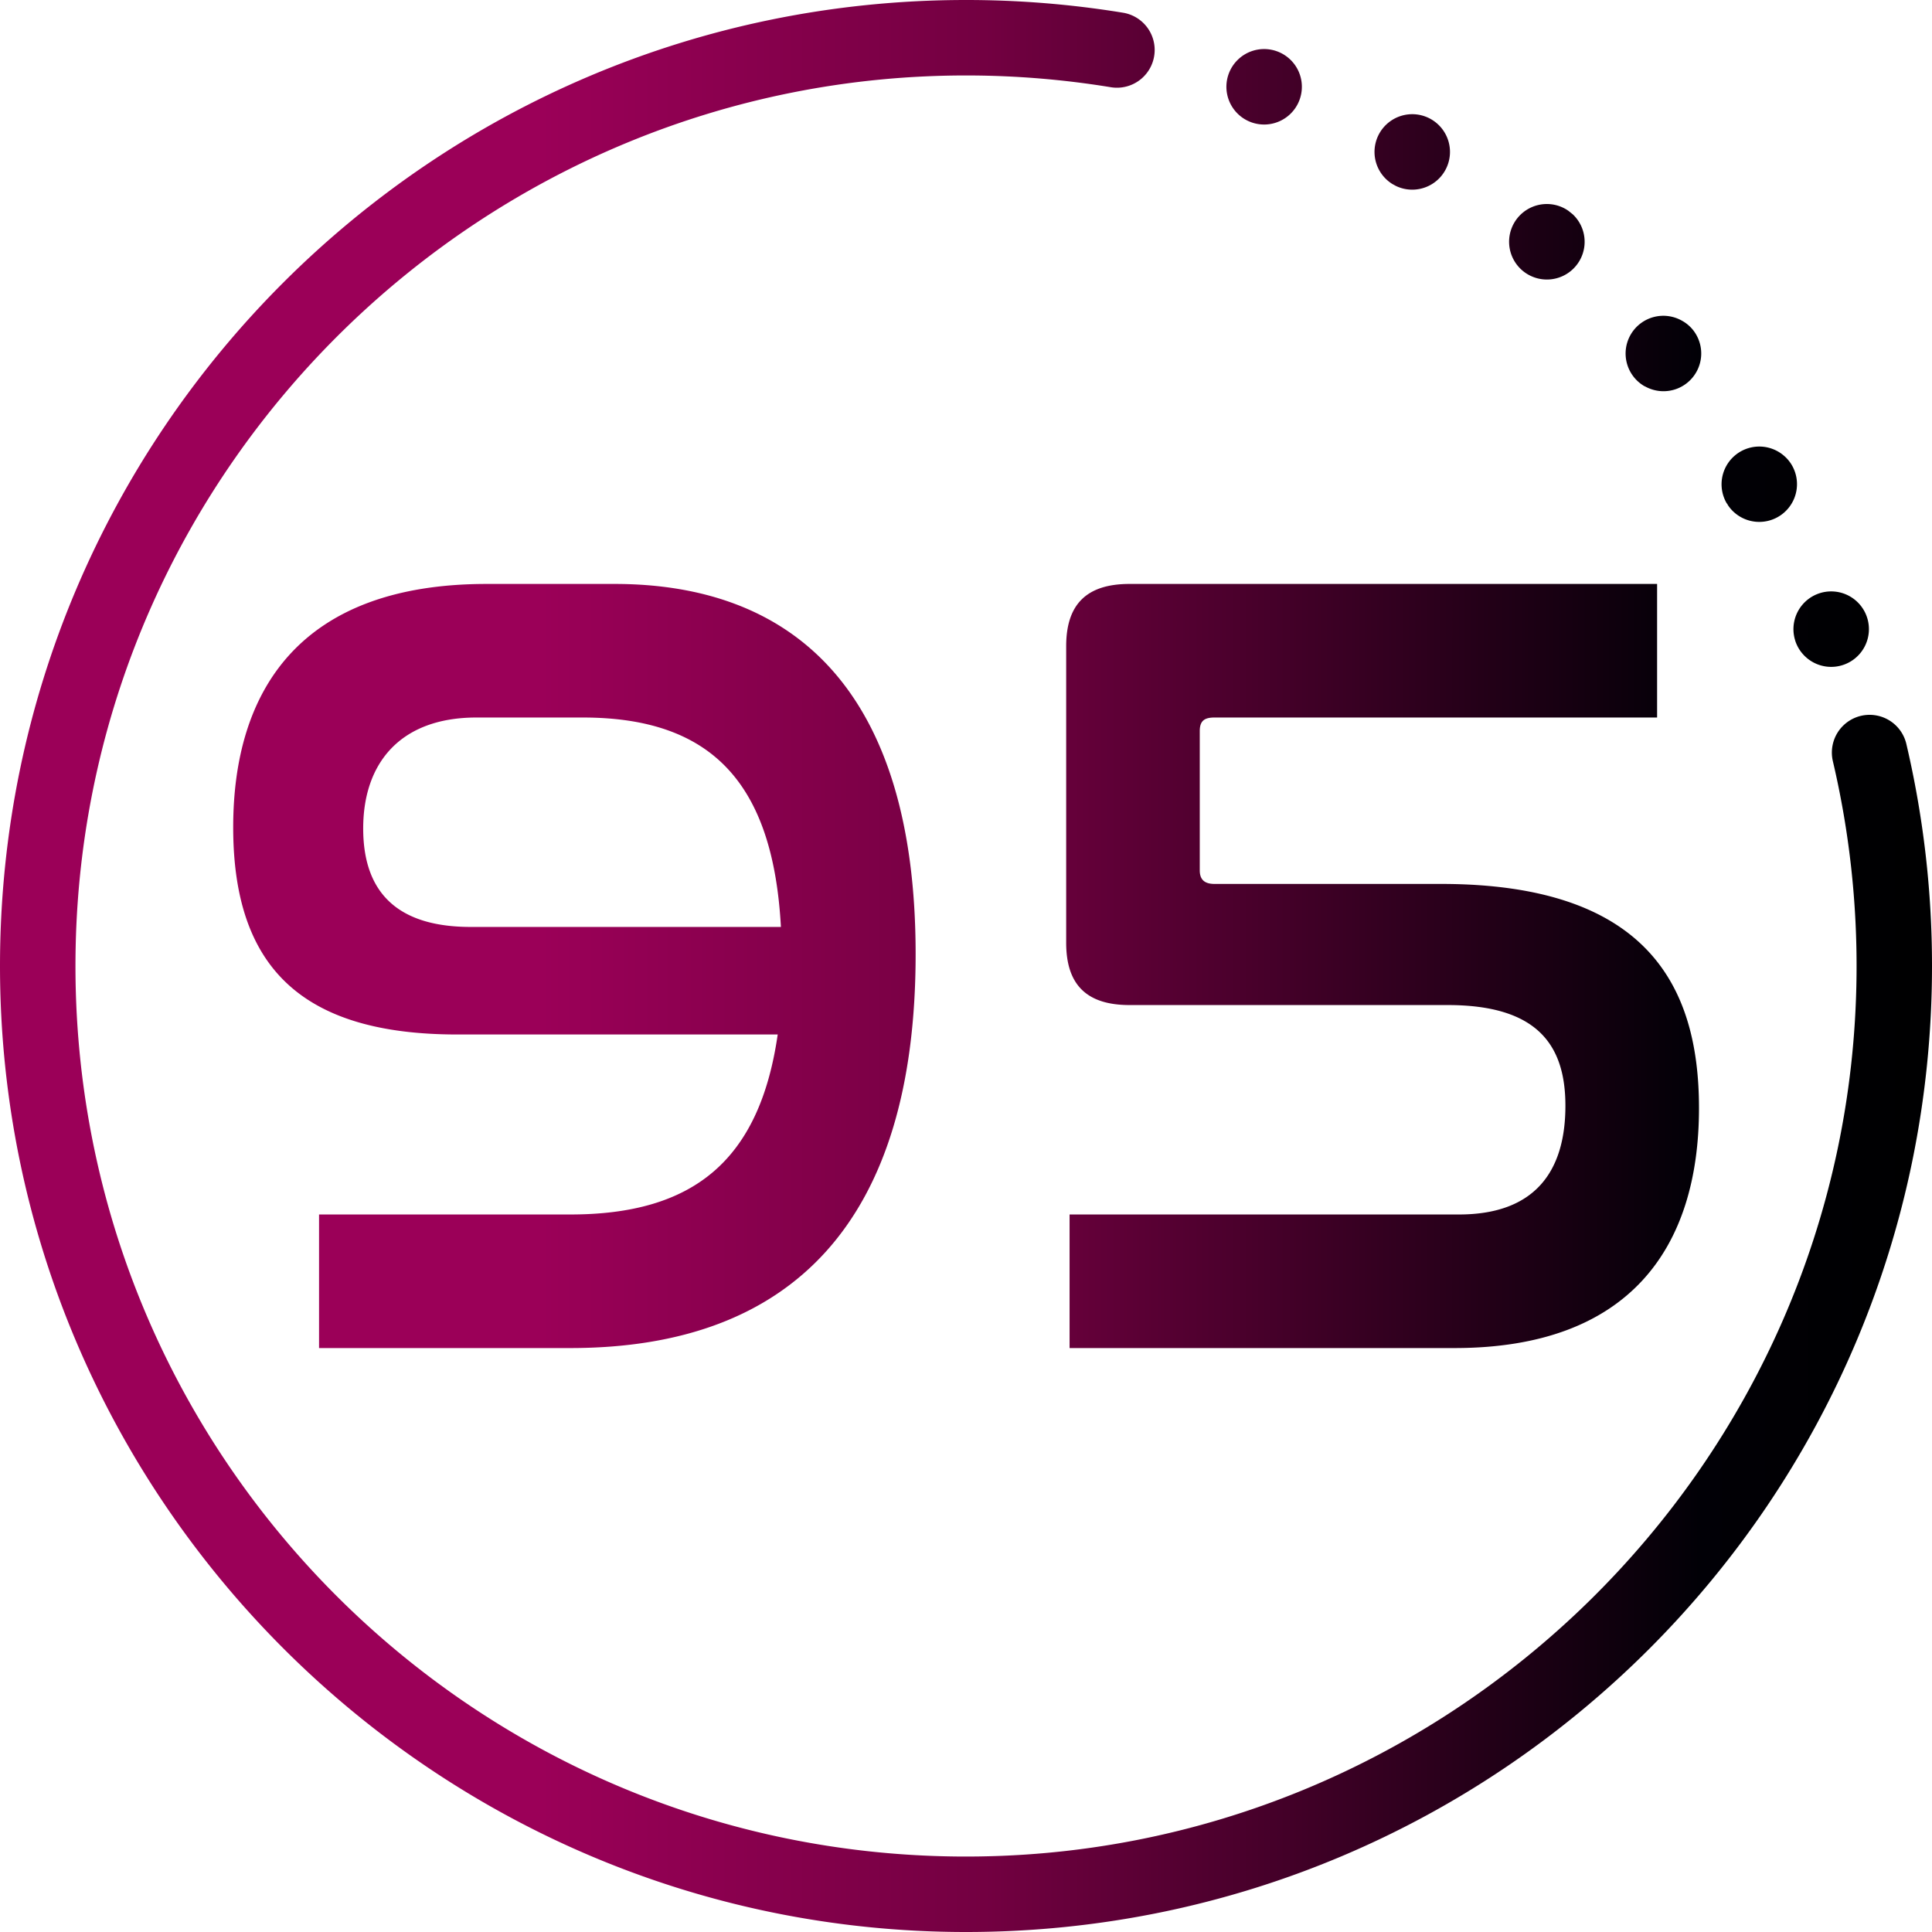
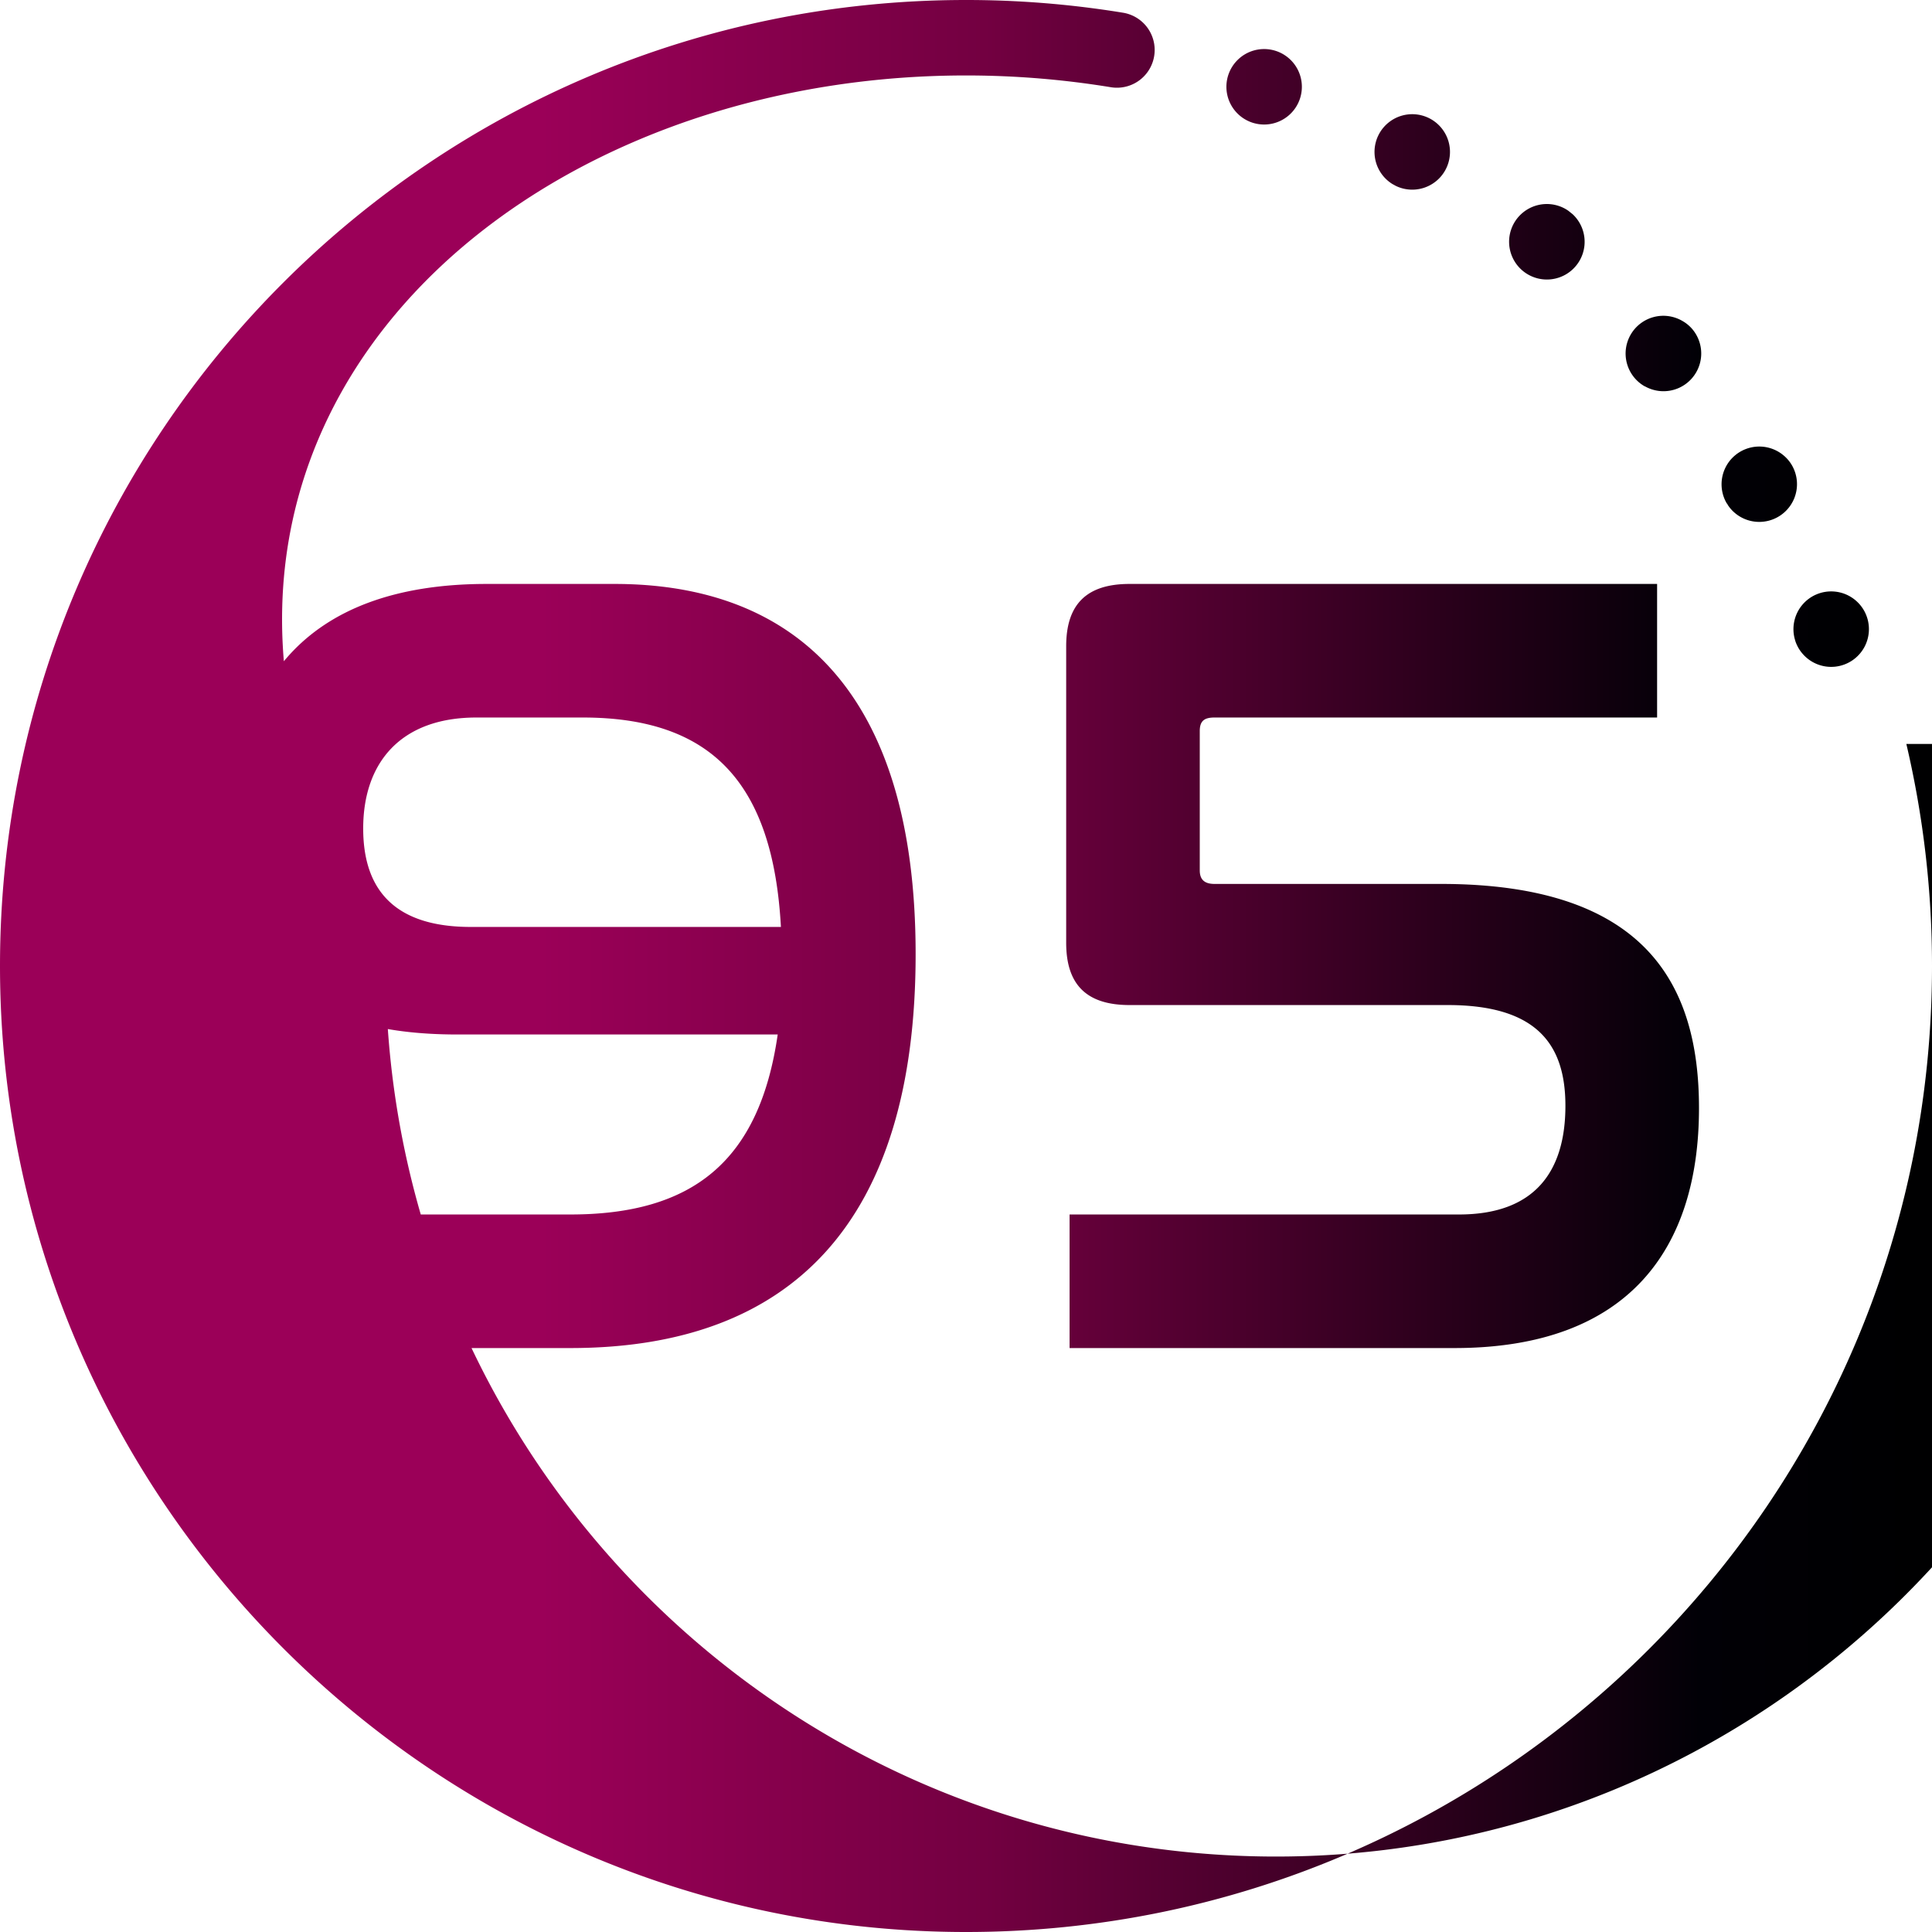
<svg xmlns="http://www.w3.org/2000/svg" version="1.1" width="512" height="512" x="0" y="0" viewBox="0 0 512 512" style="enable-background:new 0 0 512 512" xml:space="preserve" class="">
  <g>
    <linearGradient id="a" x2="512" y1="256" y2="256" gradientUnits="userSpaceOnUse">
      <stop stop-opacity="1" stop-color="#9b0058" offset="0" />
      <stop stop-opacity="1" stop-color="#9b0058" offset="0.03" />
      <stop stop-opacity="1" stop-color="#9b0058" offset="0.28" />
      <stop stop-opacity="1" stop-color="#730041" offset="0.51" />
      <stop stop-opacity="1" stop-color="#010006" offset="0.88" />
      <stop stop-opacity="1" stop-color="#000001" offset="0.992" />
      <stop stop-opacity="1" stop-color="#000001" offset="1" />
    </linearGradient>
    <g data-name="Layer 2">
      <g data-name="Layer 1">
-         <path fill="url(#a)" d="M386.65 321.85h-103.2v35.4h102c46.5 0 64.8-26.7 64.8-63.6 0-32.4-13.8-59.4-68.4-59.4h-60c-2.7 0-3.9-1.2-3.9-3.6v-36.9c0-2.7 1.2-3.6 3.9-3.6h117.3v-35.4h-139.8c-11.4 0-16.8 5.4-16.8 16.5v78.6c0 11.1 5.4 16.5 16.8 16.5h84.3c23.7 0 31.2 10.5 31.2 26.7 0 17.4-8.1 28.8-28.2 28.8zm49.27-219.47a10 10 0 0 0 13-14.6 9.36 9.36 0 0 0-1.06-1.22 9.55 9.55 0 0 0-2-1.5 10 10 0 1 0-10 17.32zm39.8 67.29a8.17 8.17 0 0 0 .51 1.32 9.59 9.59 0 0 0 1.37 2.14 10 10 0 1 0-1.89-3.51zm-17.89-36v.06a9.67 9.67 0 0 0 2 2.27 10 10 0 0 0 15-12.78 9.84 9.84 0 0 0-2.17-2.54 10 10 0 0 0-15.1 12.64zm-88.76-84.86c.22.11.43.23.64.35l.25.13a9.83 9.83 0 0 0 2.56.82 10 10 0 1 0-3.45-1.3zm37.44 24.66a10 10 0 0 0 10.27-16.69l-1.12-.9a9.76 9.76 0 0 0-2.31-1.21 10 10 0 1 0-6.84 18.8zM151.15 321.85h-66.6v35.4h66.6c58.8 0 91.5-33.6 91.5-104.4 0-69.9-32.4-98.1-79.8-98.1H129c-49.5 0-67.2 28.2-67.2 64.5 0 37.2 18.3 54.9 59.4 54.9h84.9c-4.85 33.6-22.55 47.7-54.95 47.7zm-26.4-76.2c-18.3 0-28.5-8.1-28.5-26.1 0-17.4 9.9-29.4 30-29.4h28.2c33.9 0 50.4 17.1 52.5 55.5zm380.45-48.5a10 10 0 0 0-19.47 4.58 237.32 237.32 0 0 1 6.27 56.66c-1.29 130-108.6 235-238.56 233.6-130.8-1.4-236.08-109.19-233.39-240.93C22.67 122.66 128.59 19.46 257 20a237.4 237.4 0 0 1 37.29 3.1A10 10 0 0 0 306 13.24a10 10 0 0 0-8.45-9.88A257.52 257.52 0 0 0 256 0C114.62 0 0 114.62 0 256c0 141 115 256 256 256 141.38 0 256-114.62 256-256a257 257 0 0 0-6.8-58.85zM331.09 32.2a9.34 9.34 0 0 0 1.38.47A9.85 9.85 0 0 0 335 33a10 10 0 1 0-3.91-.8z" data-name="95" opacity="1" data-original="url(#a)" class="" />
+         <path fill="url(#a)" d="M386.65 321.85h-103.2v35.4h102c46.5 0 64.8-26.7 64.8-63.6 0-32.4-13.8-59.4-68.4-59.4h-60c-2.7 0-3.9-1.2-3.9-3.6v-36.9c0-2.7 1.2-3.6 3.9-3.6h117.3v-35.4h-139.8c-11.4 0-16.8 5.4-16.8 16.5v78.6c0 11.1 5.4 16.5 16.8 16.5h84.3c23.7 0 31.2 10.5 31.2 26.7 0 17.4-8.1 28.8-28.2 28.8zm49.27-219.47a10 10 0 0 0 13-14.6 9.36 9.36 0 0 0-1.06-1.22 9.55 9.55 0 0 0-2-1.5 10 10 0 1 0-10 17.32zm39.8 67.29a8.17 8.17 0 0 0 .51 1.32 9.59 9.59 0 0 0 1.37 2.14 10 10 0 1 0-1.89-3.51zm-17.89-36v.06a9.67 9.67 0 0 0 2 2.27 10 10 0 0 0 15-12.78 9.84 9.84 0 0 0-2.17-2.54 10 10 0 0 0-15.1 12.64zm-88.76-84.86c.22.11.43.23.64.35l.25.13a9.83 9.83 0 0 0 2.56.82 10 10 0 1 0-3.45-1.3zm37.44 24.66a10 10 0 0 0 10.27-16.69l-1.12-.9a9.76 9.76 0 0 0-2.31-1.21 10 10 0 1 0-6.84 18.8zM151.15 321.85h-66.6v35.4h66.6c58.8 0 91.5-33.6 91.5-104.4 0-69.9-32.4-98.1-79.8-98.1H129c-49.5 0-67.2 28.2-67.2 64.5 0 37.2 18.3 54.9 59.4 54.9h84.9c-4.85 33.6-22.55 47.7-54.95 47.7zm-26.4-76.2c-18.3 0-28.5-8.1-28.5-26.1 0-17.4 9.9-29.4 30-29.4h28.2c33.9 0 50.4 17.1 52.5 55.5m380.45-48.5a10 10 0 0 0-19.47 4.58 237.32 237.32 0 0 1 6.27 56.66c-1.29 130-108.6 235-238.56 233.6-130.8-1.4-236.08-109.19-233.39-240.93C22.67 122.66 128.59 19.46 257 20a237.4 237.4 0 0 1 37.29 3.1A10 10 0 0 0 306 13.24a10 10 0 0 0-8.45-9.88A257.52 257.52 0 0 0 256 0C114.62 0 0 114.62 0 256c0 141 115 256 256 256 141.38 0 256-114.62 256-256a257 257 0 0 0-6.8-58.85zM331.09 32.2a9.34 9.34 0 0 0 1.38.47A9.85 9.85 0 0 0 335 33a10 10 0 1 0-3.91-.8z" data-name="95" opacity="1" data-original="url(#a)" class="" />
      </g>
    </g>
  </g>
</svg>